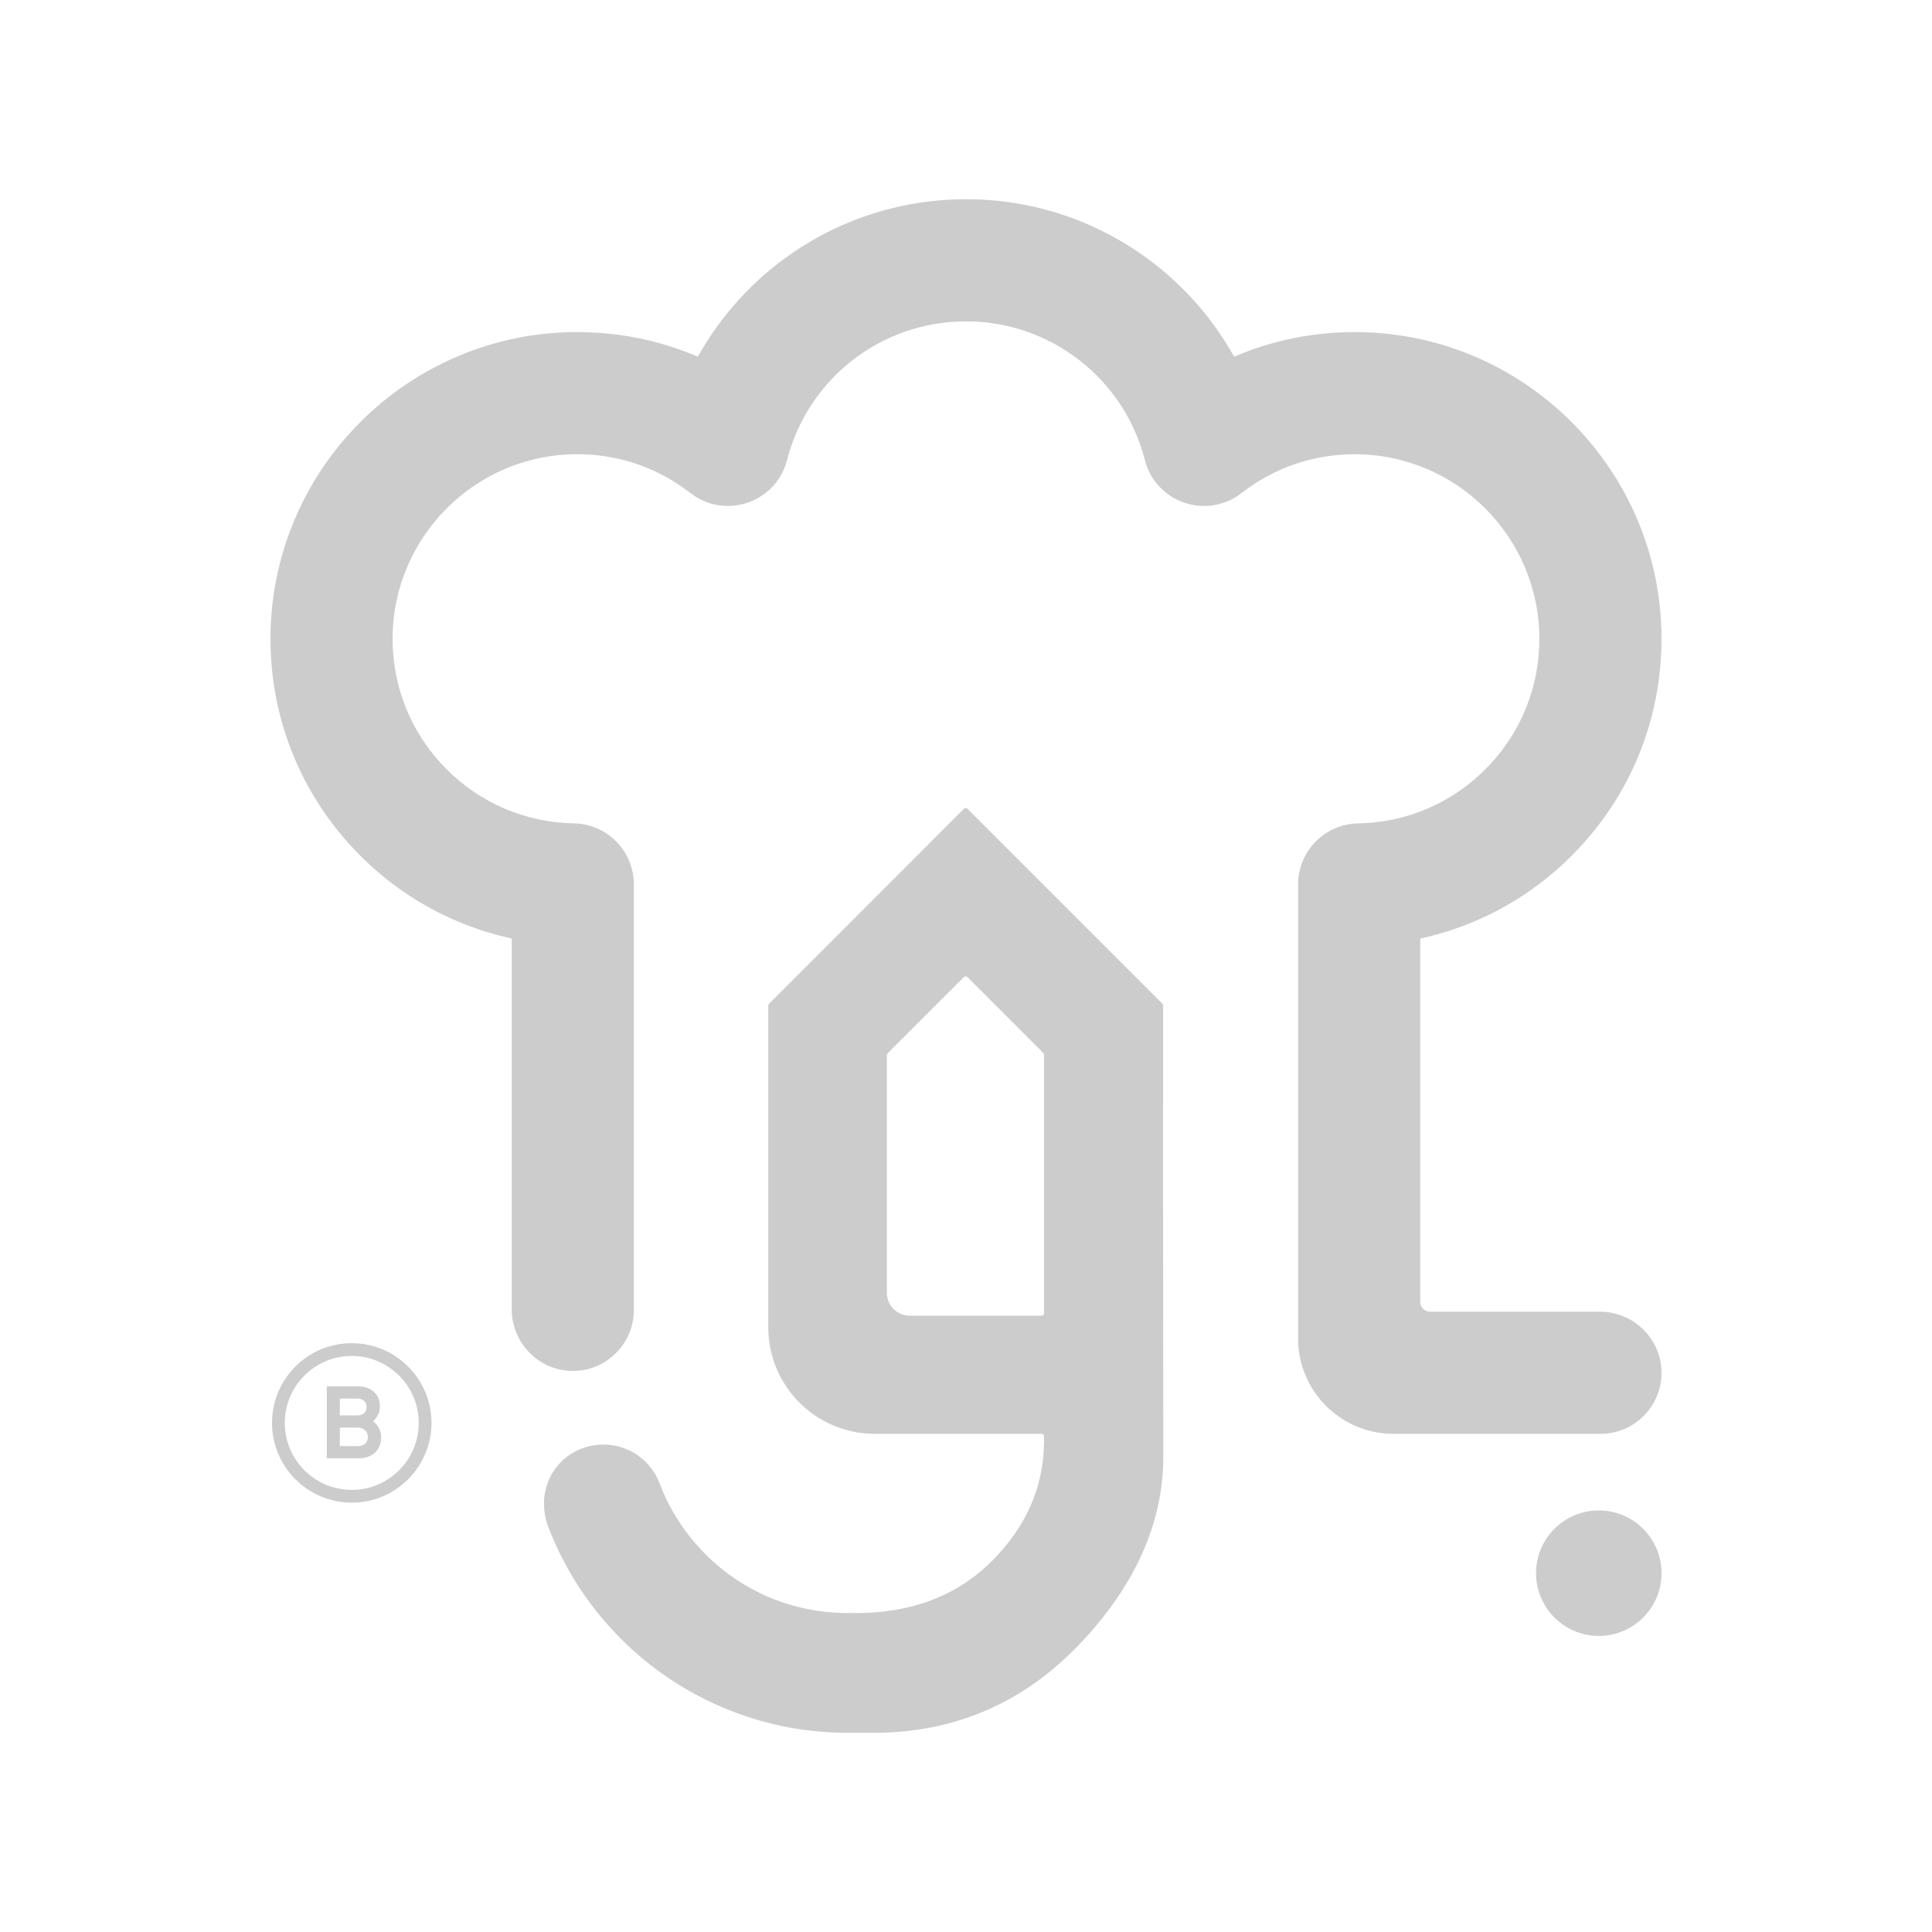
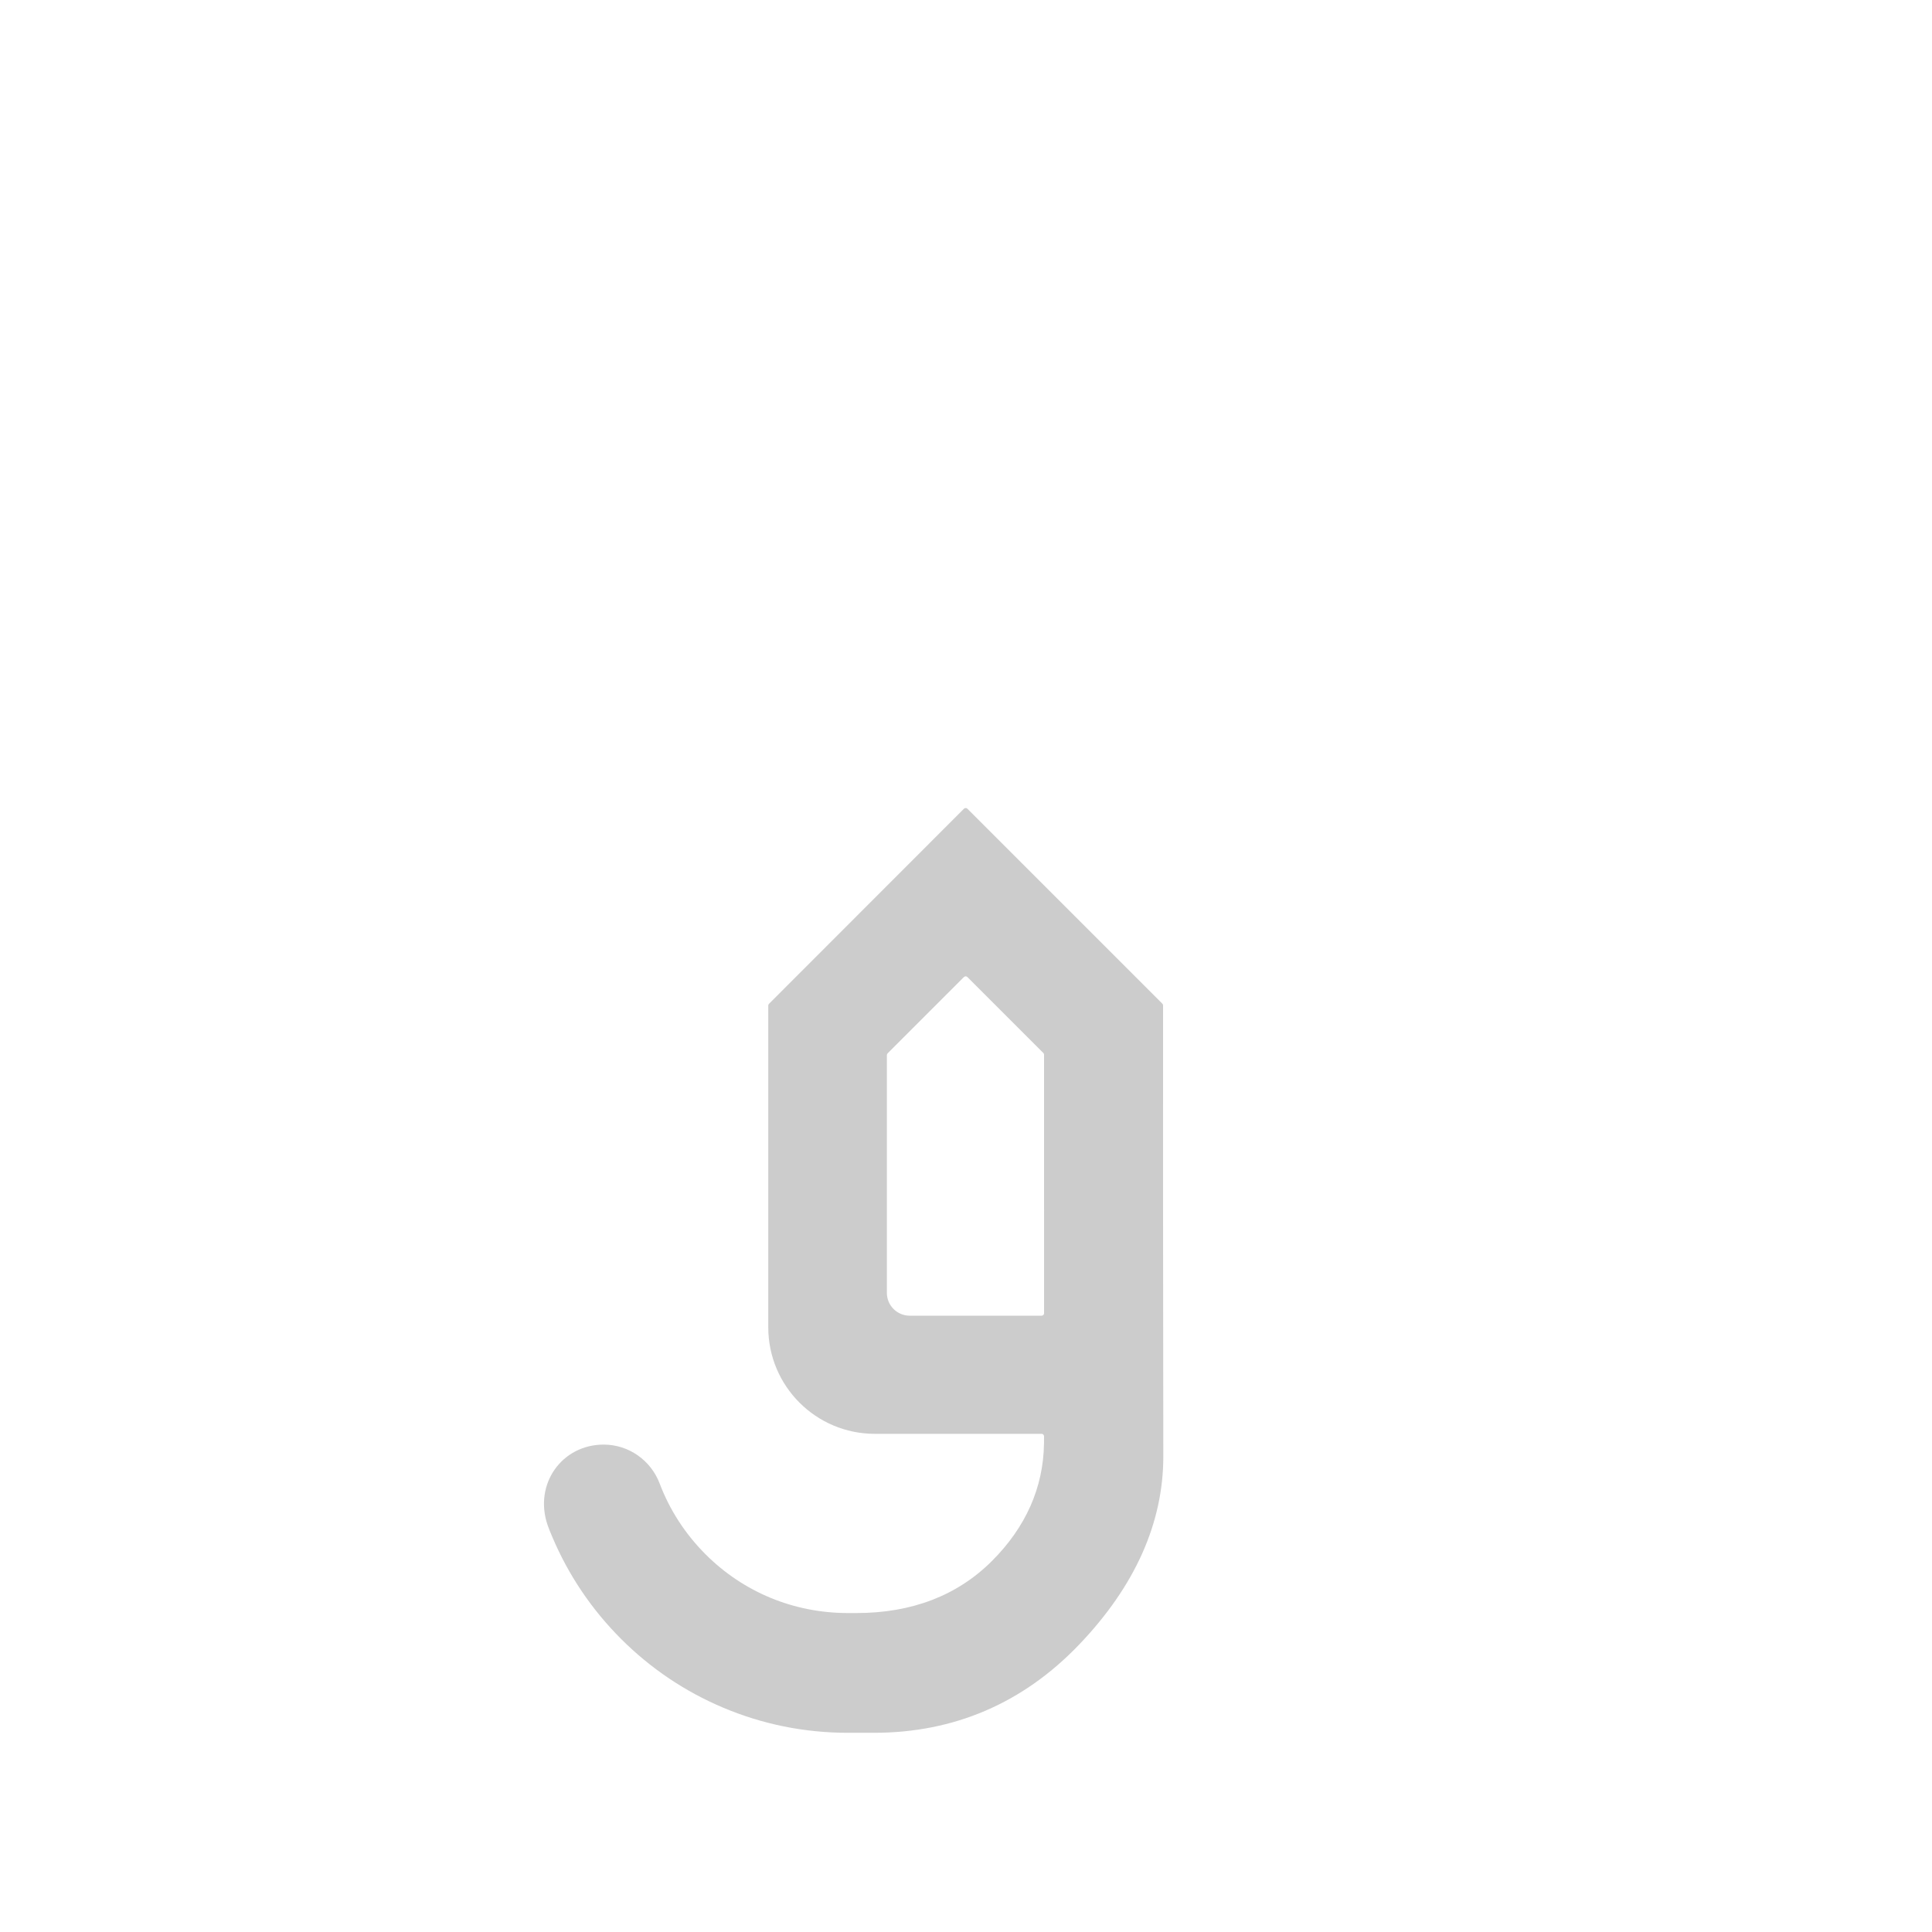
<svg xmlns="http://www.w3.org/2000/svg" version="1.1" id="Layer_1" x="0px" y="0px" viewBox="0 0 1099 1099" style="enable-background:new 0 0 1099 1099;" xml:space="preserve">
  <style type="text/css">
	.st0{fill:#CCCCCC;}
</style>
  <g>
-     <circle class="st0" cx="909.46" cy="894.89" r="35.69" />
-     <path class="st0" d="M200.09,764.05c-25.01,0-45.36,20.35-45.36,45.36c0,25.01,20.35,45.36,45.36,45.36   c25.01,0,45.36-20.35,45.36-45.36C245.45,784.4,225.1,764.05,200.09,764.05z M200.09,847.52c-21.01,0-38.1-17.09-38.1-38.1   c0-21.01,17.09-38.1,38.1-38.1c21.01,0,38.1,17.09,38.1,38.1C238.19,830.43,221.1,847.52,200.09,847.52z" />
-     <path class="st0" d="M212.2,808.42c2.42-1.99,3.9-5.16,3.9-8.38c0-6.95-4.92-11.43-12.54-11.43h-17.65v40.94h17.99   c7.86,0,12.93-4.7,12.93-11.99C216.84,814.1,215.03,810.56,212.2,808.42z M193.32,795.55h9.85c2.59,0,5.36,1.27,5.36,4.82   c0,3.03-1.95,4.76-5.36,4.76h-9.85V795.55z M203.39,822.6h-10.07v-10.52h10.07c2.92,0,5.87,1.63,5.87,5.26   C209.26,820.74,207.18,822.6,203.39,822.6z" />
-     <path class="st0" d="M935.06,805.34c6.57-6.62,10.15-15.4,10.08-24.73c-0.14-19.01-15.89-34.47-35.1-34.47h-96.56   c-3.08,0-5.58-2.5-5.58-5.58V533.88c13.16-2.85,25.94-7.23,38.08-13.04c18.23-8.73,34.74-20.54,49.07-35.11   c32.3-32.83,50.08-76.27,50.08-122.33c0-96.22-78.28-174.5-174.5-174.5c-16,0-31.8,2.14-46.97,6.37c-7.34,2.04-14.6,4.6-21.64,7.63   c-12.98-23.32-31.37-43.56-53.44-58.78c-29.24-20.15-63.5-30.8-99.08-30.8c-35.58,0-69.84,10.65-99.08,30.8   c-22.07,15.21-40.46,35.46-53.44,58.78c-7.05-3.03-14.31-5.58-21.65-7.63c-15.17-4.23-30.98-6.37-46.98-6.37   c-23.51,0-46.35,4.62-67.88,13.75c-20.77,8.8-39.43,21.39-55.45,37.41c-16.03,16.03-28.61,34.68-37.41,55.45   c-9.12,21.53-13.75,44.37-13.75,67.88c0,46.06,17.79,89.5,50.08,122.33c14.33,14.56,30.84,26.38,49.07,35.11   c12.13,5.81,24.92,10.19,38.08,13.04v210.89c0,19.21,15.46,34.96,34.47,35.1c0.09,0,0.18,0,0.26,0c9.23,0,17.91-3.57,24.47-10.08   c6.62-6.57,10.26-15.32,10.26-24.65V503.1c0-9.16-3.54-17.8-9.95-24.34c-6.42-6.54-15-10.23-24.16-10.39   c-27.65-0.49-53.57-11.63-72.98-31.36c-19.43-19.75-30.14-45.9-30.14-73.61c0-57.91,47.12-105.03,105.03-105.03   c23.55,0,45.82,7.64,64.41,22.11c9.28,7.22,21.45,9.25,32.56,5.45c11.12-3.8,19.5-12.87,22.41-24.25   c11.89-46.45,53.73-78.88,101.76-78.88c48.02,0,89.87,32.44,101.75,78.88c2.91,11.39,11.29,20.46,22.41,24.26   c11.12,3.8,23.3,1.76,32.57-5.45c18.58-14.46,40.85-22.1,64.4-22.1c57.91,0,105.03,47.12,105.03,105.03   c0,27.72-10.7,53.86-30.14,73.61c-19.41,19.73-45.33,30.87-72.98,31.36c-9.16,0.16-17.74,3.85-24.16,10.39   c-6.42,6.54-9.96,15.18-9.96,24.34v258.31c0,29.88,24.31,54.19,54.19,54.19h117.79C919.73,815.61,928.49,811.96,935.06,805.34z" />
    <path class="st0" d="M661.6,571.92c0-0.37-0.15-0.73-0.41-0.99L550.31,460.05c-0.55-0.55-1.44-0.55-1.99,0L437.43,571.02   c-0.26,0.26-0.41,0.62-0.41,0.99v183c0,33.47,27.14,60.61,60.61,60.61h94.86c0.78,0,1.41,0.64,1.41,1.42l-0.03,4.13   c-0.38,25.04-10.33,47.5-29.59,66.76c-19.66,19.66-45.58,29.63-77.03,29.63c-0.73,0-2.21,0-5,0c-30.56,0-59.29-11.8-80.9-33.41   c-11.63-11.63-20.44-25.32-26.1-40.25c-5.04-13.29-17.66-22.16-31.87-22.16c-23.71,0-39.89,22.43-31.86,45.87   c0.77,2.26,1.73,4.45,2.66,6.66c9.19,21.73,22.34,41.23,39.08,57.98c16.74,16.74,36.25,29.89,57.98,39.08   c22.51,9.52,46.41,14.35,71.02,14.35c10.77,0,14.92,0,14.92,0c45.55,0,84.79-16.86,116.63-50.12   c31.81-33.24,47.93-69.26,47.93-107.06l-0.15-144.67L661.6,571.92z M593.92,747.01c0,0.78-0.63,1.41-1.41,1.41h-75.03   c-7.17,0-12.99-5.82-12.99-12.99V600.19c0-0.37,0.15-0.73,0.41-0.99l43.41-43.41c0.55-0.55,1.44-0.55,1.99,0l43.19,43.19   c0.26,0.26,0.41,0.62,0.41,0.99v87.35l0.01,1.41V747.01z" />
  </g>
</svg>